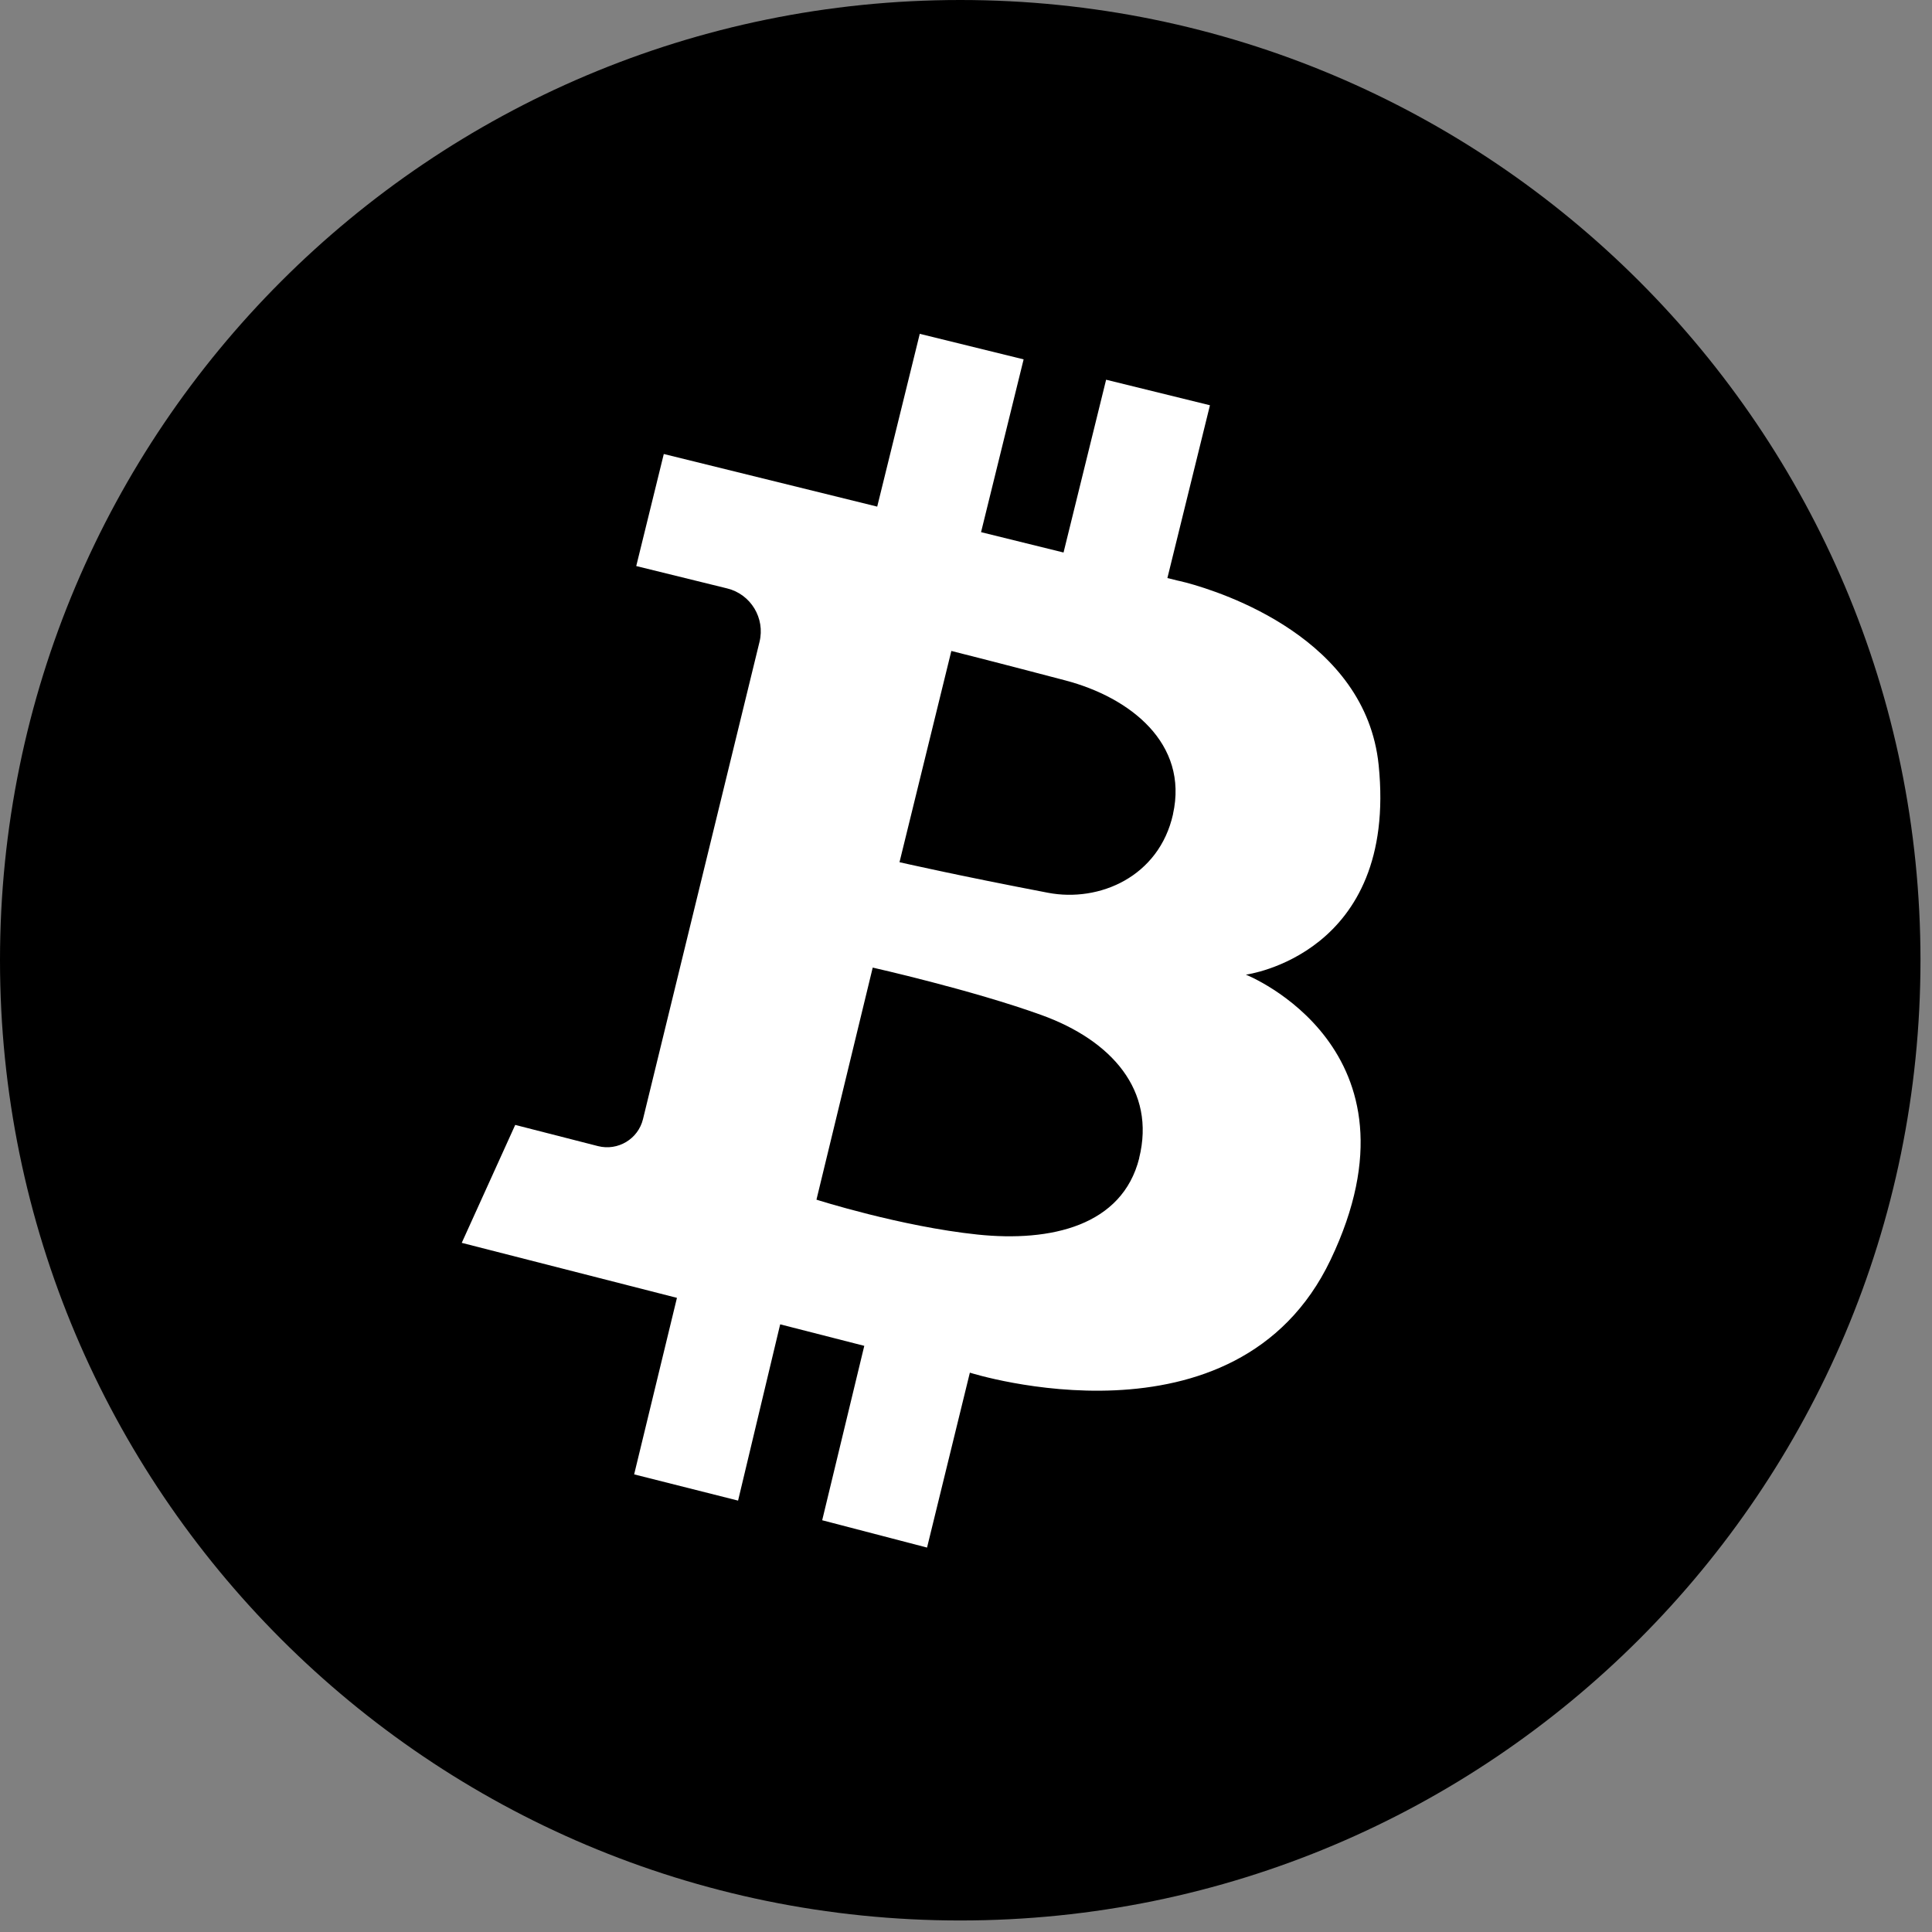
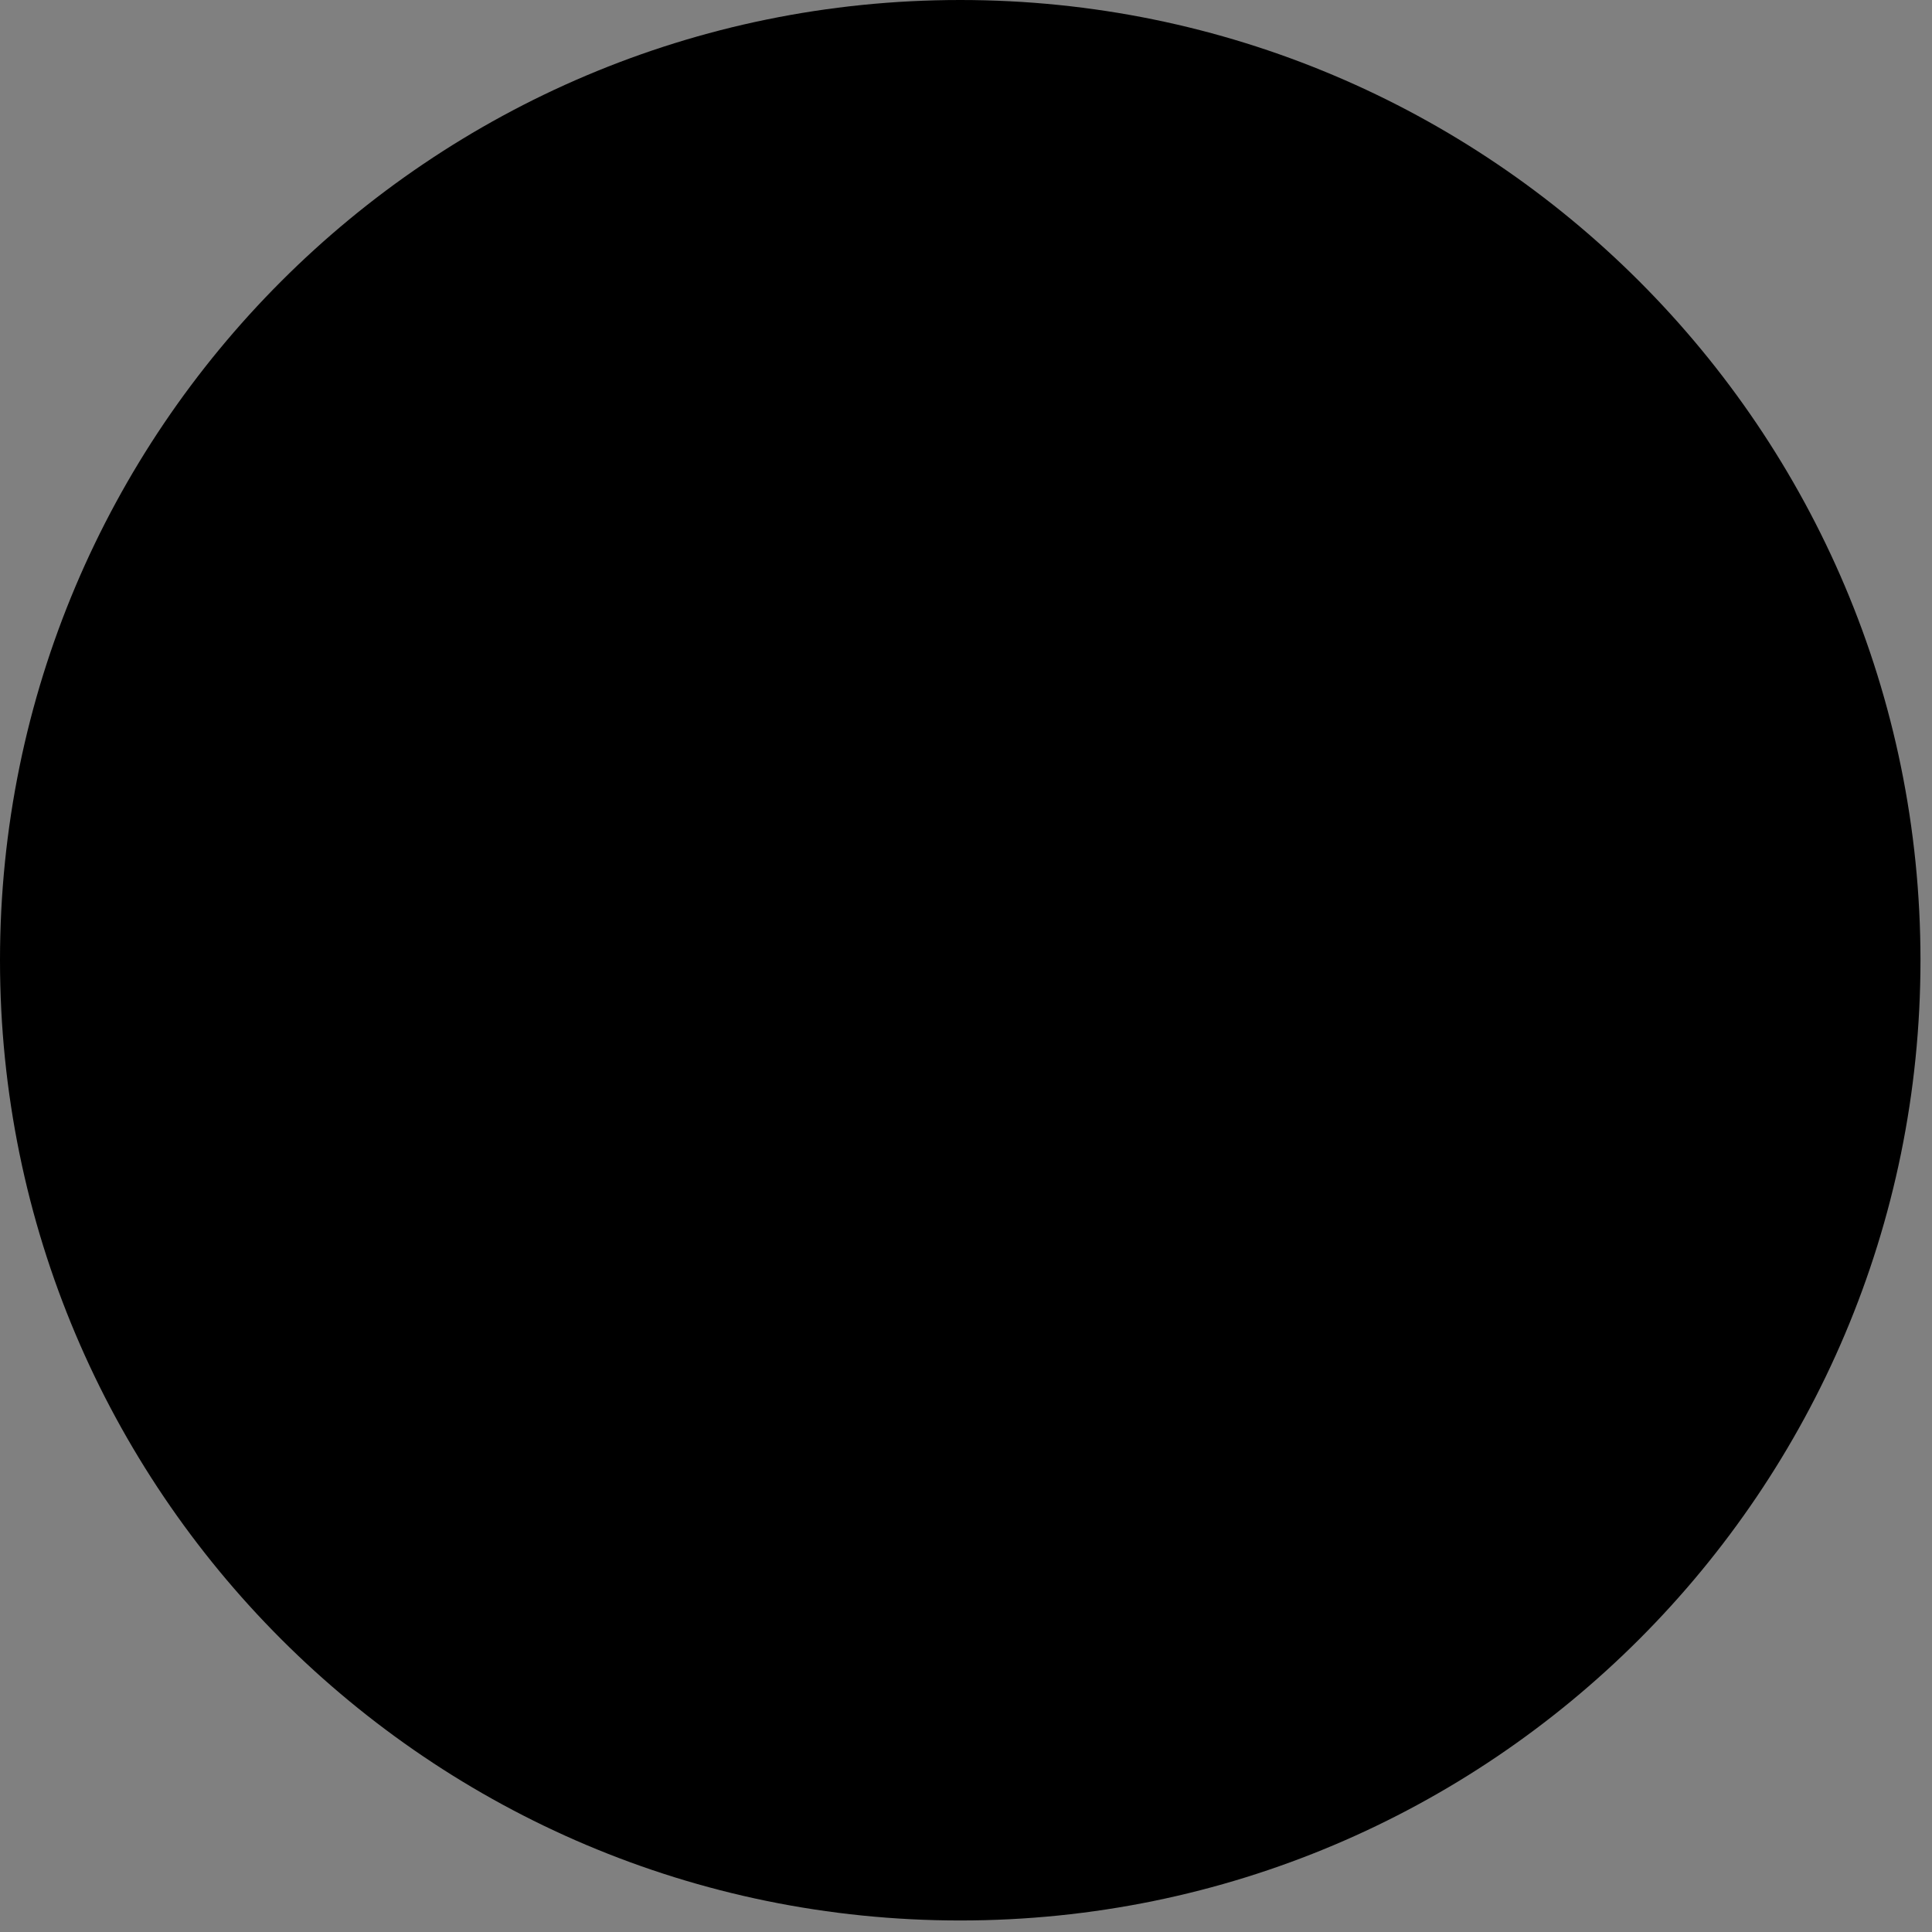
<svg xmlns="http://www.w3.org/2000/svg" width="142" height="142" viewBox="0 0 142 142" fill="none">
  <rect x="0" y="0" width="142" height="142" fill="#808080" stroke="none" />
  <path d="M70.577 141.153C109.555 141.153 141.153 109.555 141.153 70.577C141.153 31.598 109.555 0 70.577 0C31.598 0 0 31.598 0 70.577C0 109.555 31.598 141.153 70.577 141.153Z" fill="black" />
-   <path d="M91.575 71.635C91.575 71.635 102.751 70.184 101.329 56.221C100.379 46.928 89.863 43.538 87.184 42.822C87.173 42.822 87.162 42.822 87.156 42.816L86.718 42.708C86.621 42.685 86.564 42.674 86.564 42.674L85.802 42.486L88.93 29.786L81.298 27.909L78.169 40.609L72.107 39.113L75.235 26.413L67.602 24.536L64.474 37.236L48.788 33.369L46.763 41.604L53.446 43.248C55.186 43.675 56.25 45.438 55.823 47.178L47.258 82.259C46.899 83.721 45.415 84.608 43.953 84.238L37.868 82.68L33.938 91.348L49.755 95.391L46.609 108.365L54.248 110.293L57.342 97.337L63.524 98.918L60.43 111.737L68.137 113.745L71.282 100.897H71.31C71.31 100.897 90.876 107.102 97.797 92.593C105.208 77.061 91.592 71.646 91.592 71.646L91.575 71.635ZM83.732 85.12C82.486 90.096 77.237 91.302 71.851 90.739C66.197 90.148 60.009 88.174 60.009 88.174L64.144 71.117C64.144 71.117 71.424 72.755 76.543 74.603C81.707 76.469 84.966 80.149 83.726 85.12H83.732ZM86.217 59.839C85.194 64.434 80.803 66.34 77.026 65.617C70.326 64.338 66.112 63.371 66.112 63.371L69.923 47.844C69.923 47.844 72.857 48.577 78.306 50.011C83.044 51.256 87.378 54.629 86.212 59.844L86.217 59.839Z" fill="white" />
</svg>